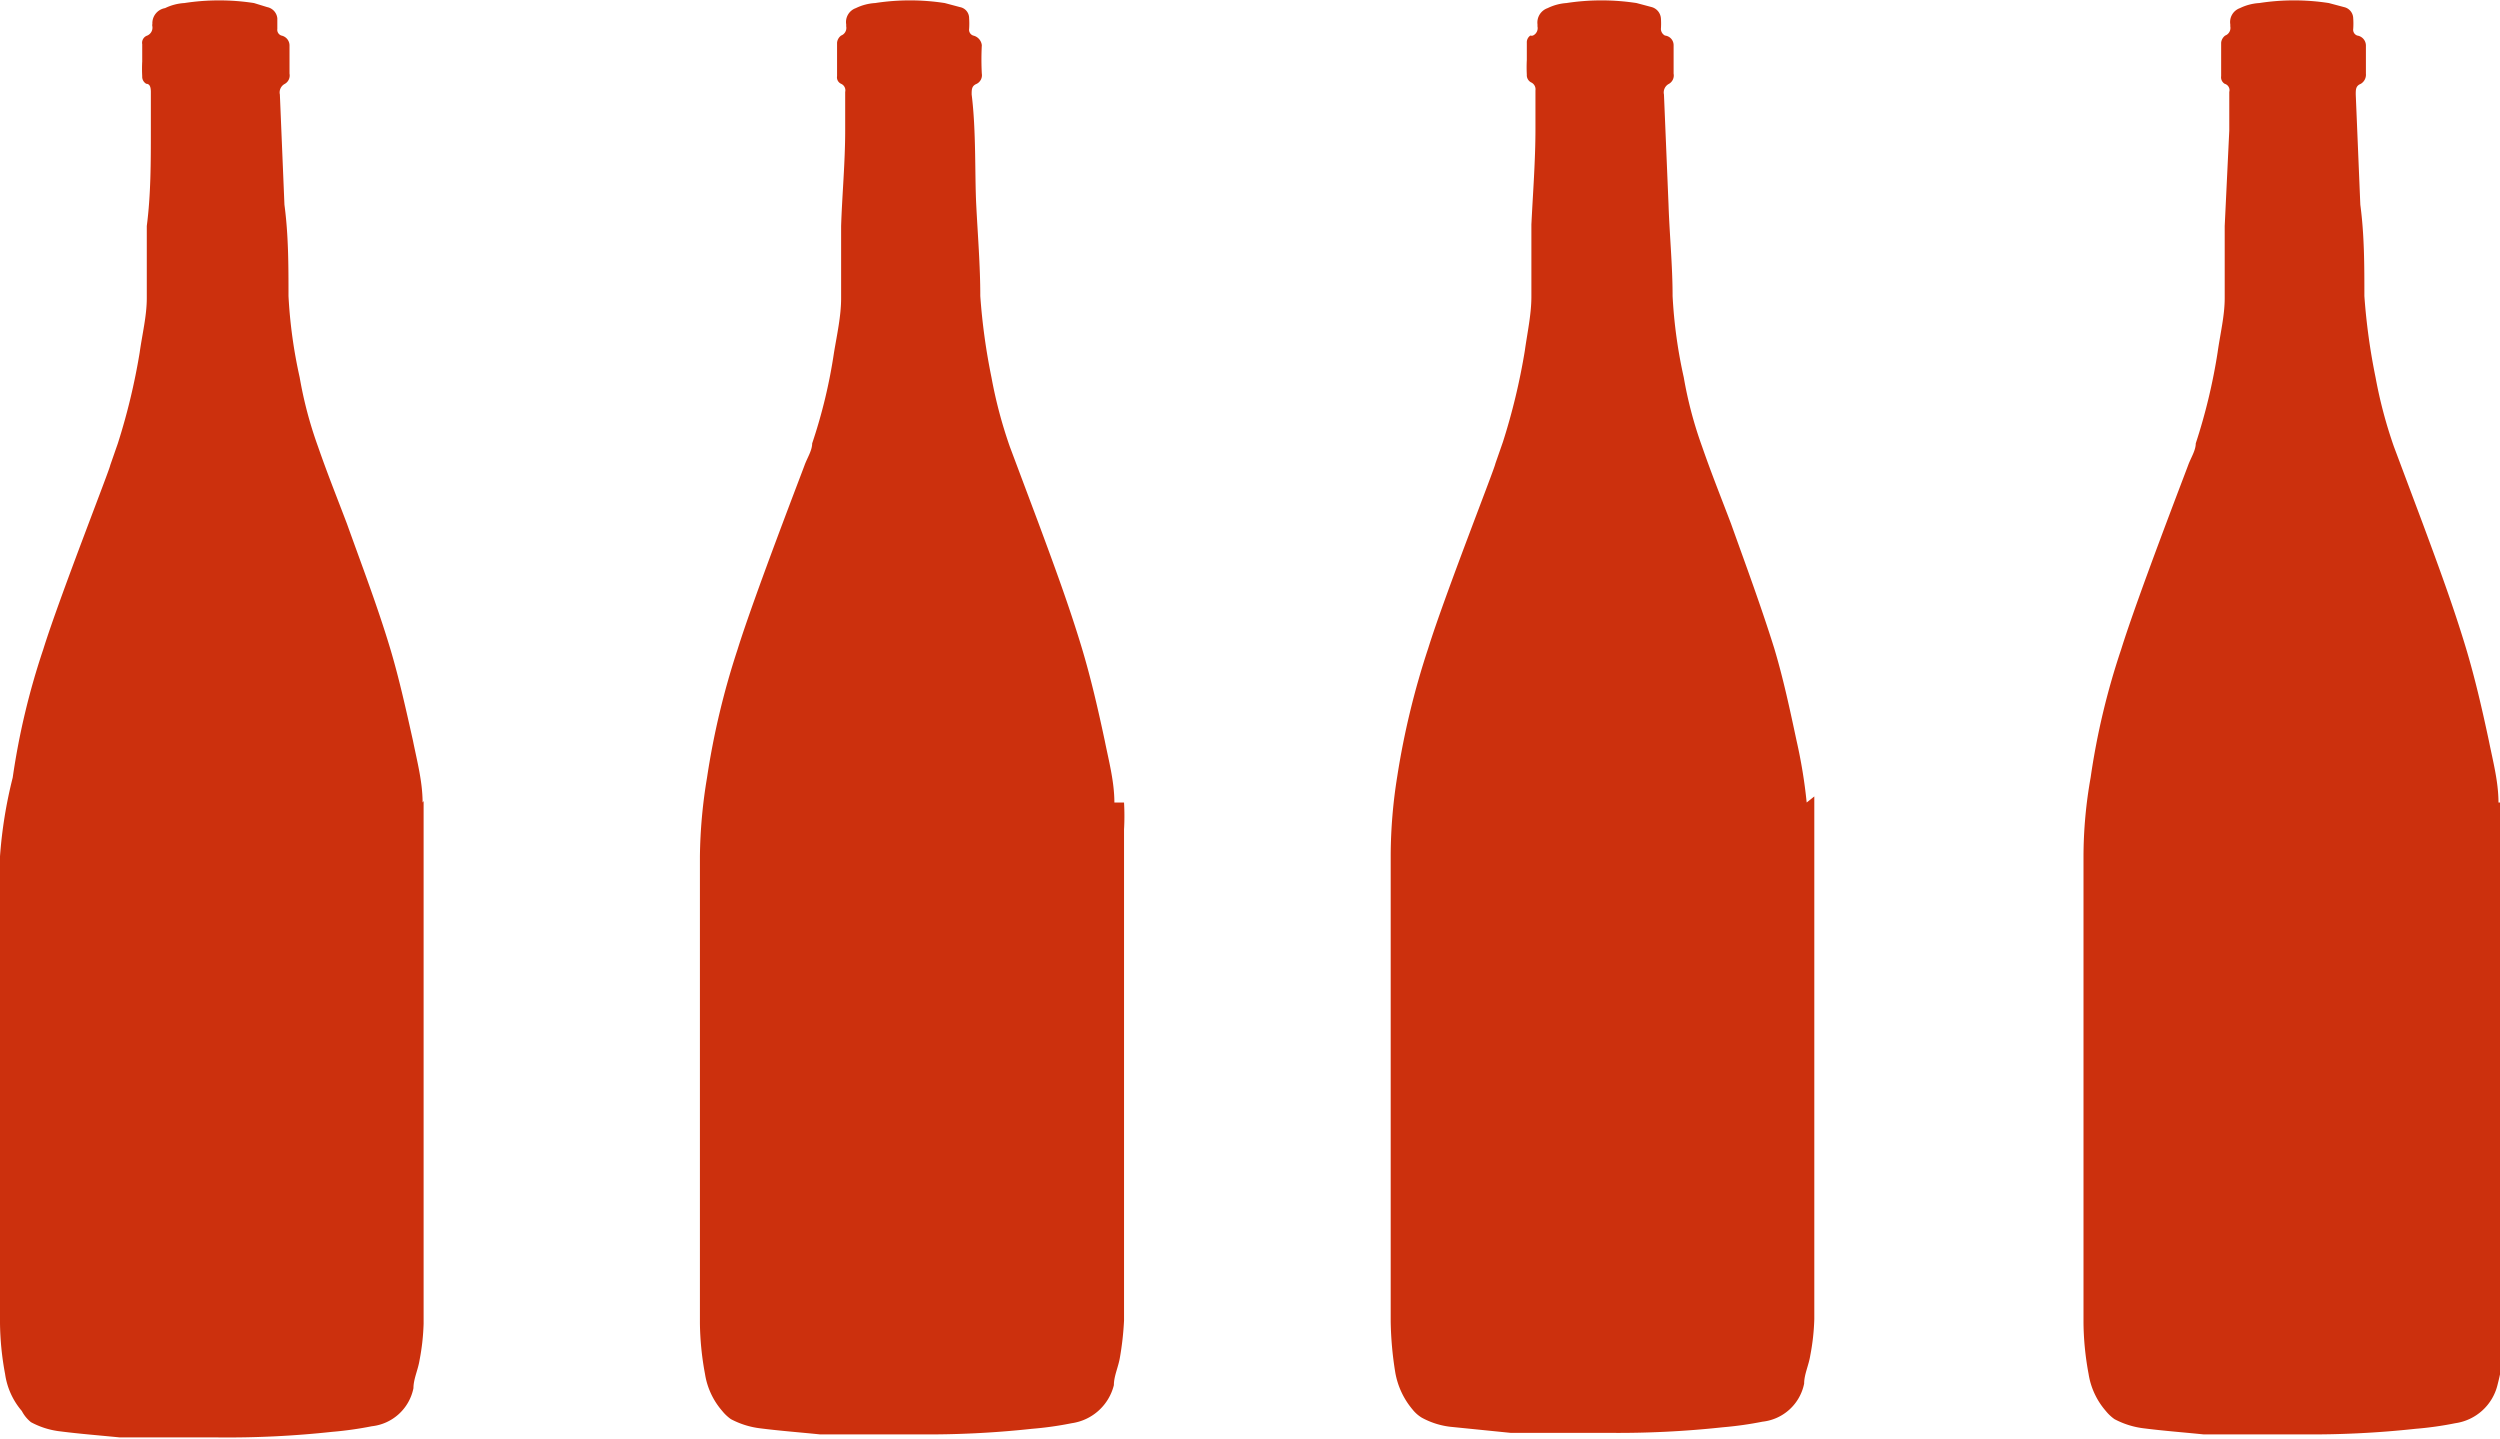
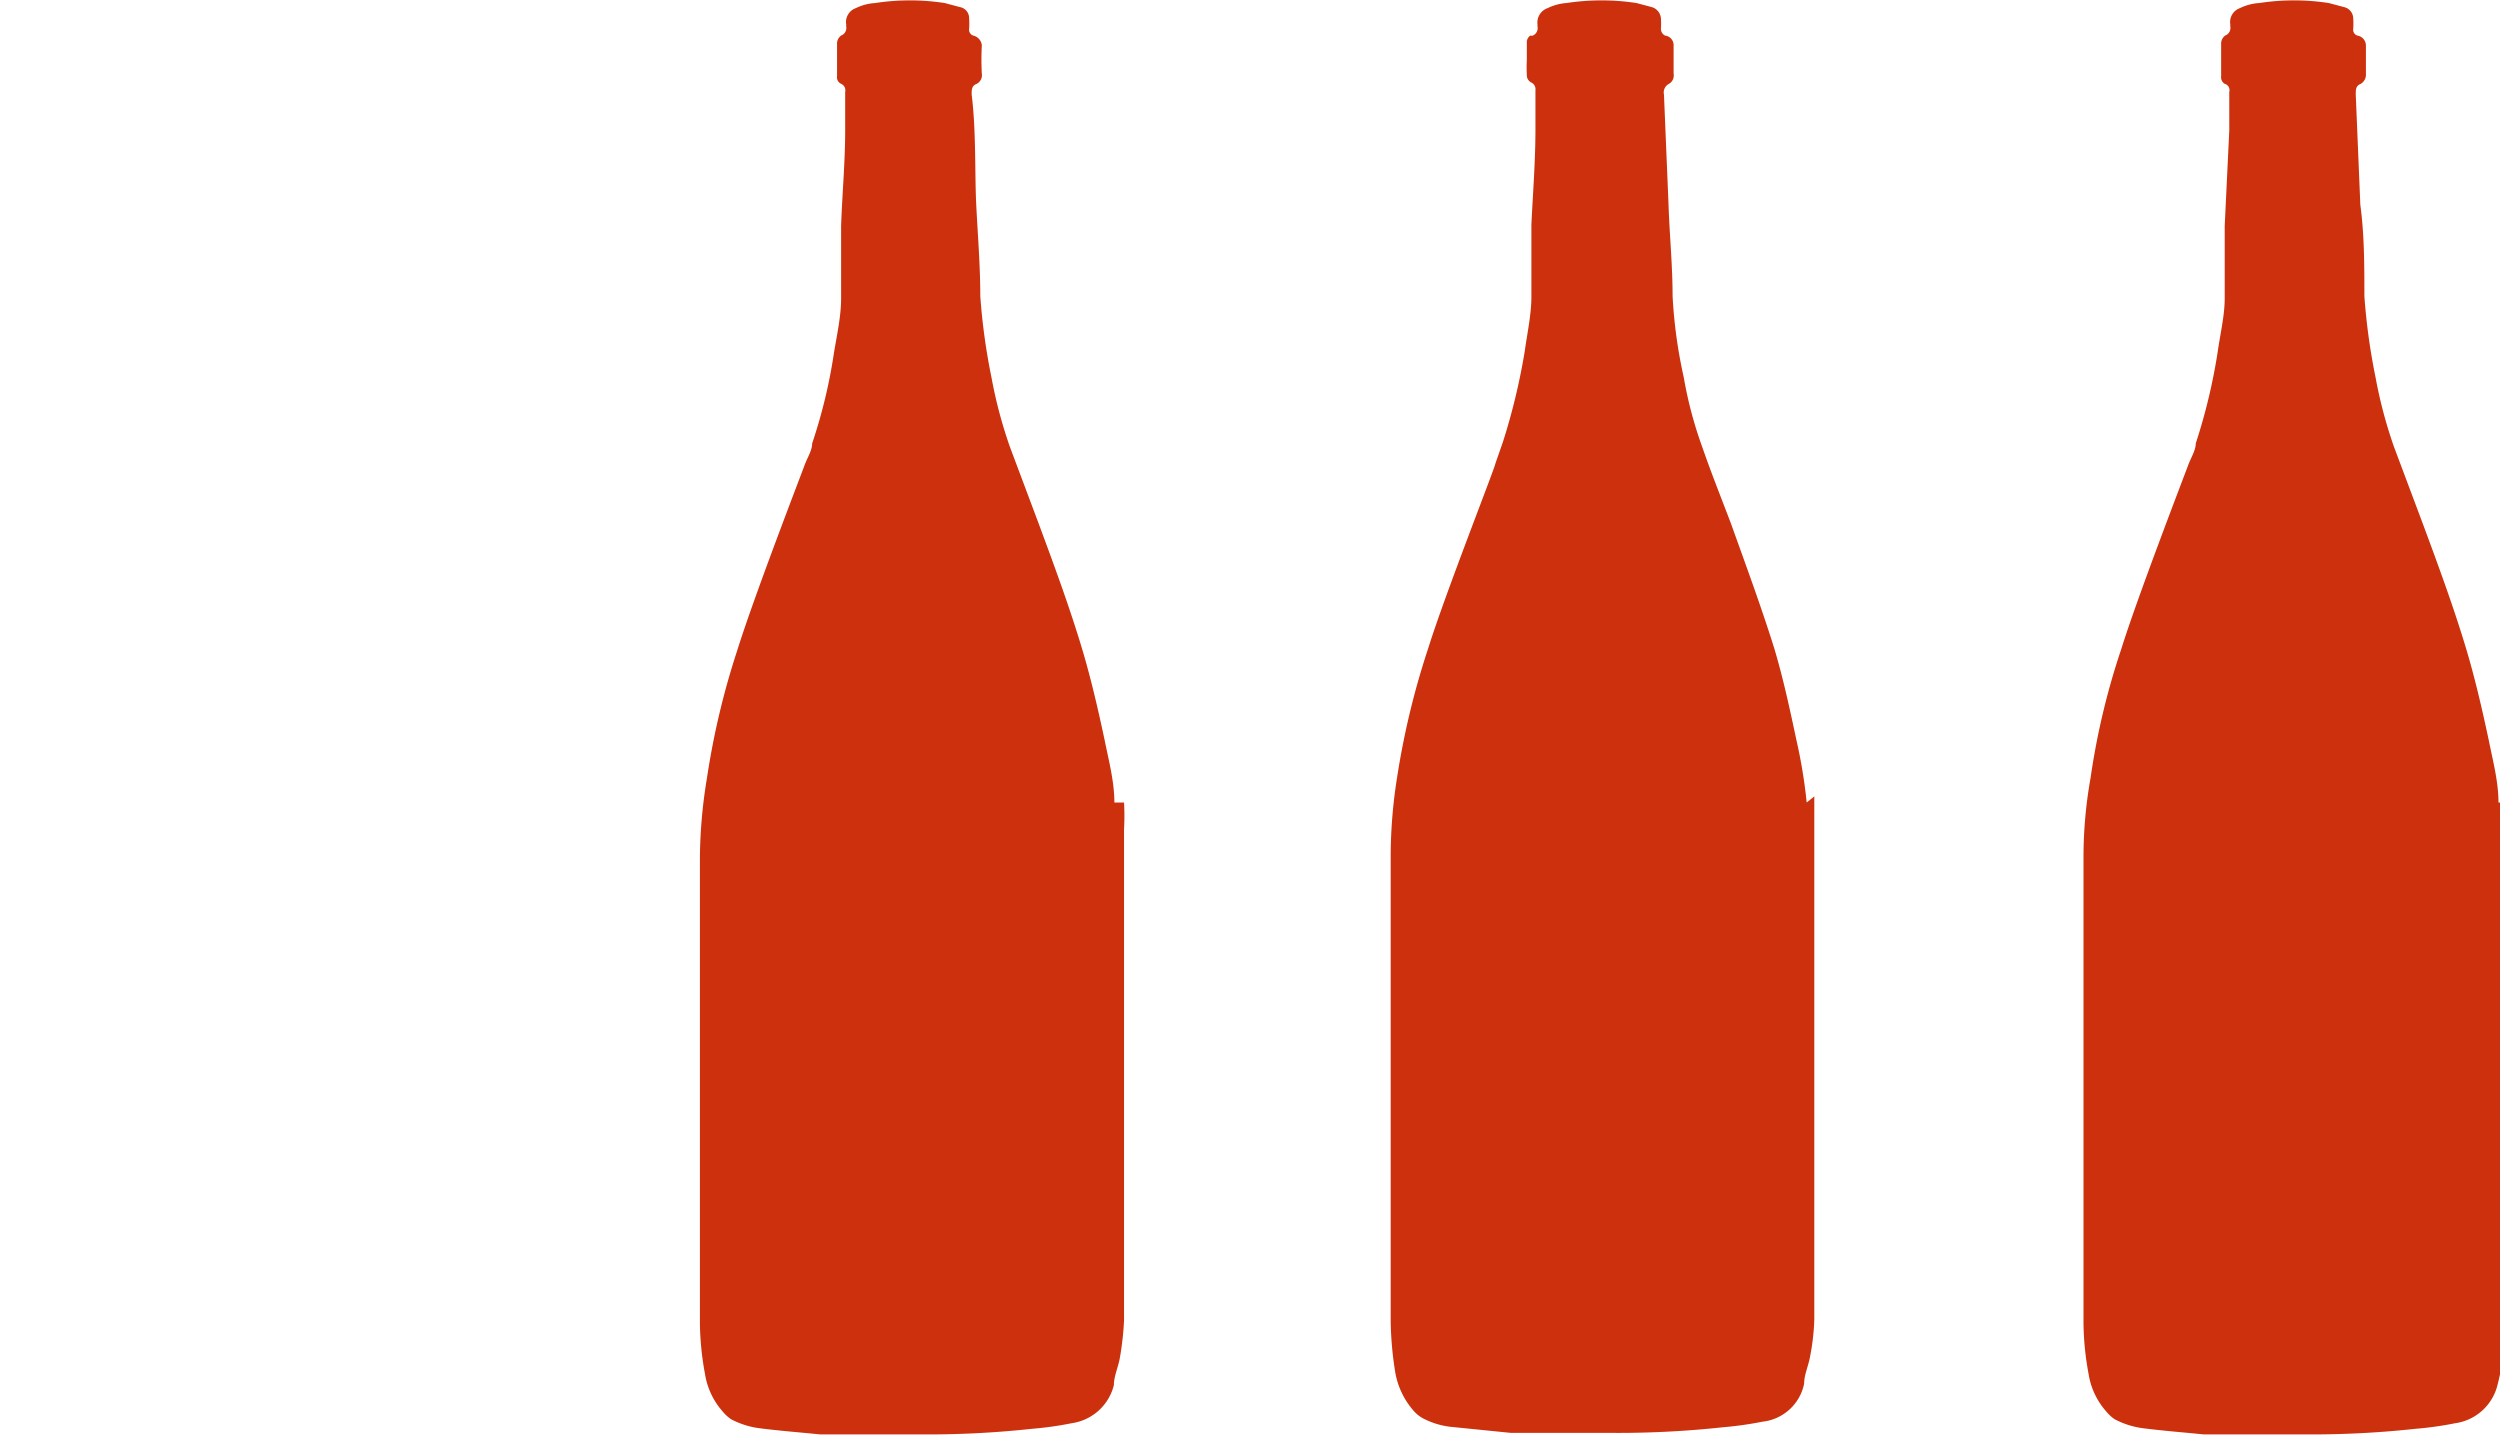
<svg xmlns="http://www.w3.org/2000/svg" viewBox="0 0 49.22 28.33">
  <defs>
    <style>.cls-1{fill:none;}.cls-2{clip-path:url(#clip-path);}.cls-3{fill:#cc300d;}</style>
    <clipPath id="clip-path">
      <rect class="cls-1" width="49.22" height="28.33" />
    </clipPath>
  </defs>
  <title>Recurso 6botellas</title>
  <g id="Capa_2" data-name="Capa 2">
    <g id="Capa_1-2" data-name="Capa 1">
      <g class="cls-2">
-         <path class="cls-3" d="M8.32,15.8c0-.41-.11-.82-.19-1.22C8,14,7.86,13.36,7.68,12.76c-.25-.83-.56-1.64-.85-2.45-.19-.5-.39-1-.57-1.52A8,8,0,0,1,5.9,7.43a9.62,9.62,0,0,1-.22-1.6c0-.6,0-1.2-.08-1.8L5.51,1.86a.19.19,0,0,1,.1-.21.19.19,0,0,0,.09-.2c0-.19,0-.37,0-.56A.2.2,0,0,0,5.54.7.12.12,0,0,1,5.46.57c0-.07,0-.14,0-.21A.25.25,0,0,0,5.26.14L5,.06a4.5,4.5,0,0,0-1.37,0,1,1,0,0,0-.38.1A.3.3,0,0,0,3,.47.11.11,0,0,0,3,.52a.17.17,0,0,1-.1.18l0,0A.15.15,0,0,0,2.8.87c0,.11,0,.22,0,.34a2.71,2.71,0,0,0,0,.29.16.16,0,0,0,.08.15c.08,0,.09.09.09.16l0,.76c0,.63,0,1.26-.08,1.88,0,.36,0,.72,0,1.08,0,.11,0,.23,0,.34,0,.35-.09.71-.14,1.07a12.59,12.59,0,0,1-.43,1.79l-.15.43c0,.06-1,2.6-1.32,3.63a14.34,14.34,0,0,0-.6,2.52A8.93,8.93,0,0,0,0,16.86v9.19a5.76,5.76,0,0,0,.1,1,1.43,1.43,0,0,0,.33.73A.69.69,0,0,0,.61,28a1.59,1.59,0,0,0,.57.18c.39.05.78.08,1.18.12l.65,0c.42,0,.84,0,1.26,0a19.07,19.07,0,0,0,2.27-.11,7,7,0,0,0,.78-.11.94.94,0,0,0,.82-.75c0-.18.09-.36.12-.55a4.41,4.41,0,0,0,.08-.72q0-4.87,0-9.76c0-.18,0-.35,0-.53" />
        <path class="cls-3" d="M21.94,15.8c0-.41-.11-.82-.19-1.22-.13-.61-.27-1.22-.45-1.82-.25-.83-.55-1.64-.85-2.45l-.57-1.52a9.08,9.08,0,0,1-.36-1.36,12.31,12.31,0,0,1-.22-1.6c0-.6-.05-1.2-.08-1.8s0-1.45-.09-2.17c0-.1,0-.17.1-.21a.19.19,0,0,0,.1-.2,5.27,5.27,0,0,1,0-.56A.22.22,0,0,0,19.16.7a.12.12,0,0,1-.08-.13,1.49,1.49,0,0,0,0-.21.22.22,0,0,0-.18-.22l-.3-.08a4.49,4.49,0,0,0-1.37,0,1,1,0,0,0-.38.1.29.29,0,0,0-.19.32V.52a.16.16,0,0,1-.1.18s0,0,0,0a.2.2,0,0,0-.08.14c0,.11,0,.22,0,.34V1.5a.14.14,0,0,0,.08.15.14.14,0,0,1,.08.16c0,.25,0,.51,0,.76,0,.63-.06,1.26-.08,1.88,0,.36,0,.72,0,1.08,0,.11,0,.23,0,.34,0,.35-.08.71-.14,1.07a10.36,10.36,0,0,1-.43,1.79c0,.14-.1.29-.15.43s-1,2.6-1.32,3.63a15.33,15.33,0,0,0-.6,2.52,10,10,0,0,0-.14,1.55q0,4.61,0,9.19a5.76,5.76,0,0,0,.1,1,1.45,1.45,0,0,0,.34.73.85.85,0,0,0,.17.16,1.65,1.65,0,0,0,.57.18c.39.05.79.08,1.18.12l.66,0c.42,0,.84,0,1.26,0a19,19,0,0,0,2.26-.11,6.66,6.66,0,0,0,.78-.11,1,1,0,0,0,.83-.75c0-.18.09-.36.12-.55a5.87,5.87,0,0,0,.08-.72V16.33a4.71,4.71,0,0,0,0-.53" />
        <path class="cls-3" d="M35.57,15.8a10,10,0,0,0-.2-1.22c-.13-.61-.26-1.22-.44-1.82-.26-.83-.56-1.64-.85-2.45-.19-.5-.39-1-.57-1.52a8,8,0,0,1-.36-1.36,9.62,9.62,0,0,1-.22-1.6c0-.6-.06-1.2-.08-1.8l-.09-2.17a.19.19,0,0,1,.1-.21.19.19,0,0,0,.09-.2c0-.19,0-.37,0-.56A.19.19,0,0,0,32.78.7.15.15,0,0,1,32.7.57a1.48,1.48,0,0,0,0-.21.25.25,0,0,0-.18-.22l-.3-.08a4.56,4.56,0,0,0-1.38,0,1,1,0,0,0-.37.1.3.3,0,0,0-.2.32V.52a.16.16,0,0,1-.09.18.09.09,0,0,1-.05,0,.16.16,0,0,0-.07.14c0,.11,0,.22,0,.34a2.71,2.71,0,0,0,0,.29.16.16,0,0,0,.08.15.15.15,0,0,1,.09.16l0,.76c0,.63-.05,1.26-.08,1.88,0,.36,0,.72,0,1.08,0,.11,0,.23,0,.34,0,.35-.08.71-.13,1.07a12.59,12.59,0,0,1-.43,1.79l-.15.43c0,.06-1,2.6-1.32,3.63a15.63,15.63,0,0,0-.61,2.52,10,10,0,0,0-.13,1.55v9.19a6.89,6.89,0,0,0,.09,1,1.54,1.54,0,0,0,.34.73.69.69,0,0,0,.18.16,1.54,1.54,0,0,0,.56.18l1.19.12.65,0c.42,0,.84,0,1.26,0a19.17,19.17,0,0,0,2.27-.11,7,7,0,0,0,.78-.11.94.94,0,0,0,.82-.75c0-.18.09-.36.12-.55a4.41,4.41,0,0,0,.08-.72q0-4.87,0-9.76c0-.18,0-.35,0-.53" />
        <path class="cls-3" d="M49.19,15.8c0-.41-.11-.82-.19-1.22-.13-.61-.27-1.22-.45-1.82-.25-.83-.55-1.64-.85-2.45l-.57-1.52a9.08,9.08,0,0,1-.36-1.36,12.31,12.31,0,0,1-.22-1.6c0-.6,0-1.2-.08-1.8l-.09-2.17c0-.1,0-.17.1-.21a.21.21,0,0,0,.1-.2c0-.19,0-.37,0-.56A.2.2,0,0,0,46.41.7a.12.12,0,0,1-.08-.13,1.49,1.49,0,0,0,0-.21.23.23,0,0,0-.18-.22l-.3-.08a4.49,4.49,0,0,0-1.37,0,1,1,0,0,0-.38.1.29.29,0,0,0-.19.32V.52a.16.16,0,0,1-.1.18l0,0a.2.2,0,0,0-.08.14c0,.11,0,.22,0,.34V1.5a.15.15,0,0,0,.07.15.13.13,0,0,1,.09.16c0,.25,0,.51,0,.76l-.09,1.88c0,.36,0,.72,0,1.08,0,.11,0,.23,0,.34,0,.35-.09.71-.14,1.07a11.36,11.36,0,0,1-.43,1.79c0,.14-.1.29-.15.43s-1,2.6-1.32,3.63a14.34,14.34,0,0,0-.6,2.52,8.93,8.93,0,0,0-.14,1.55q0,4.61,0,9.19a5.76,5.76,0,0,0,.1,1,1.45,1.45,0,0,0,.34.73.85.85,0,0,0,.17.16,1.65,1.65,0,0,0,.57.18c.39.05.79.08,1.18.12l.65,0c.42,0,.84,0,1.27,0a19,19,0,0,0,2.26-.11,6.66,6.66,0,0,0,.78-.11,1,1,0,0,0,.83-.75,4.86,4.86,0,0,0,.11-.55,4.43,4.43,0,0,0,.09-.72V16.33a4.71,4.71,0,0,0,0-.53" />
      </g>
    </g>
  </g>
</svg>